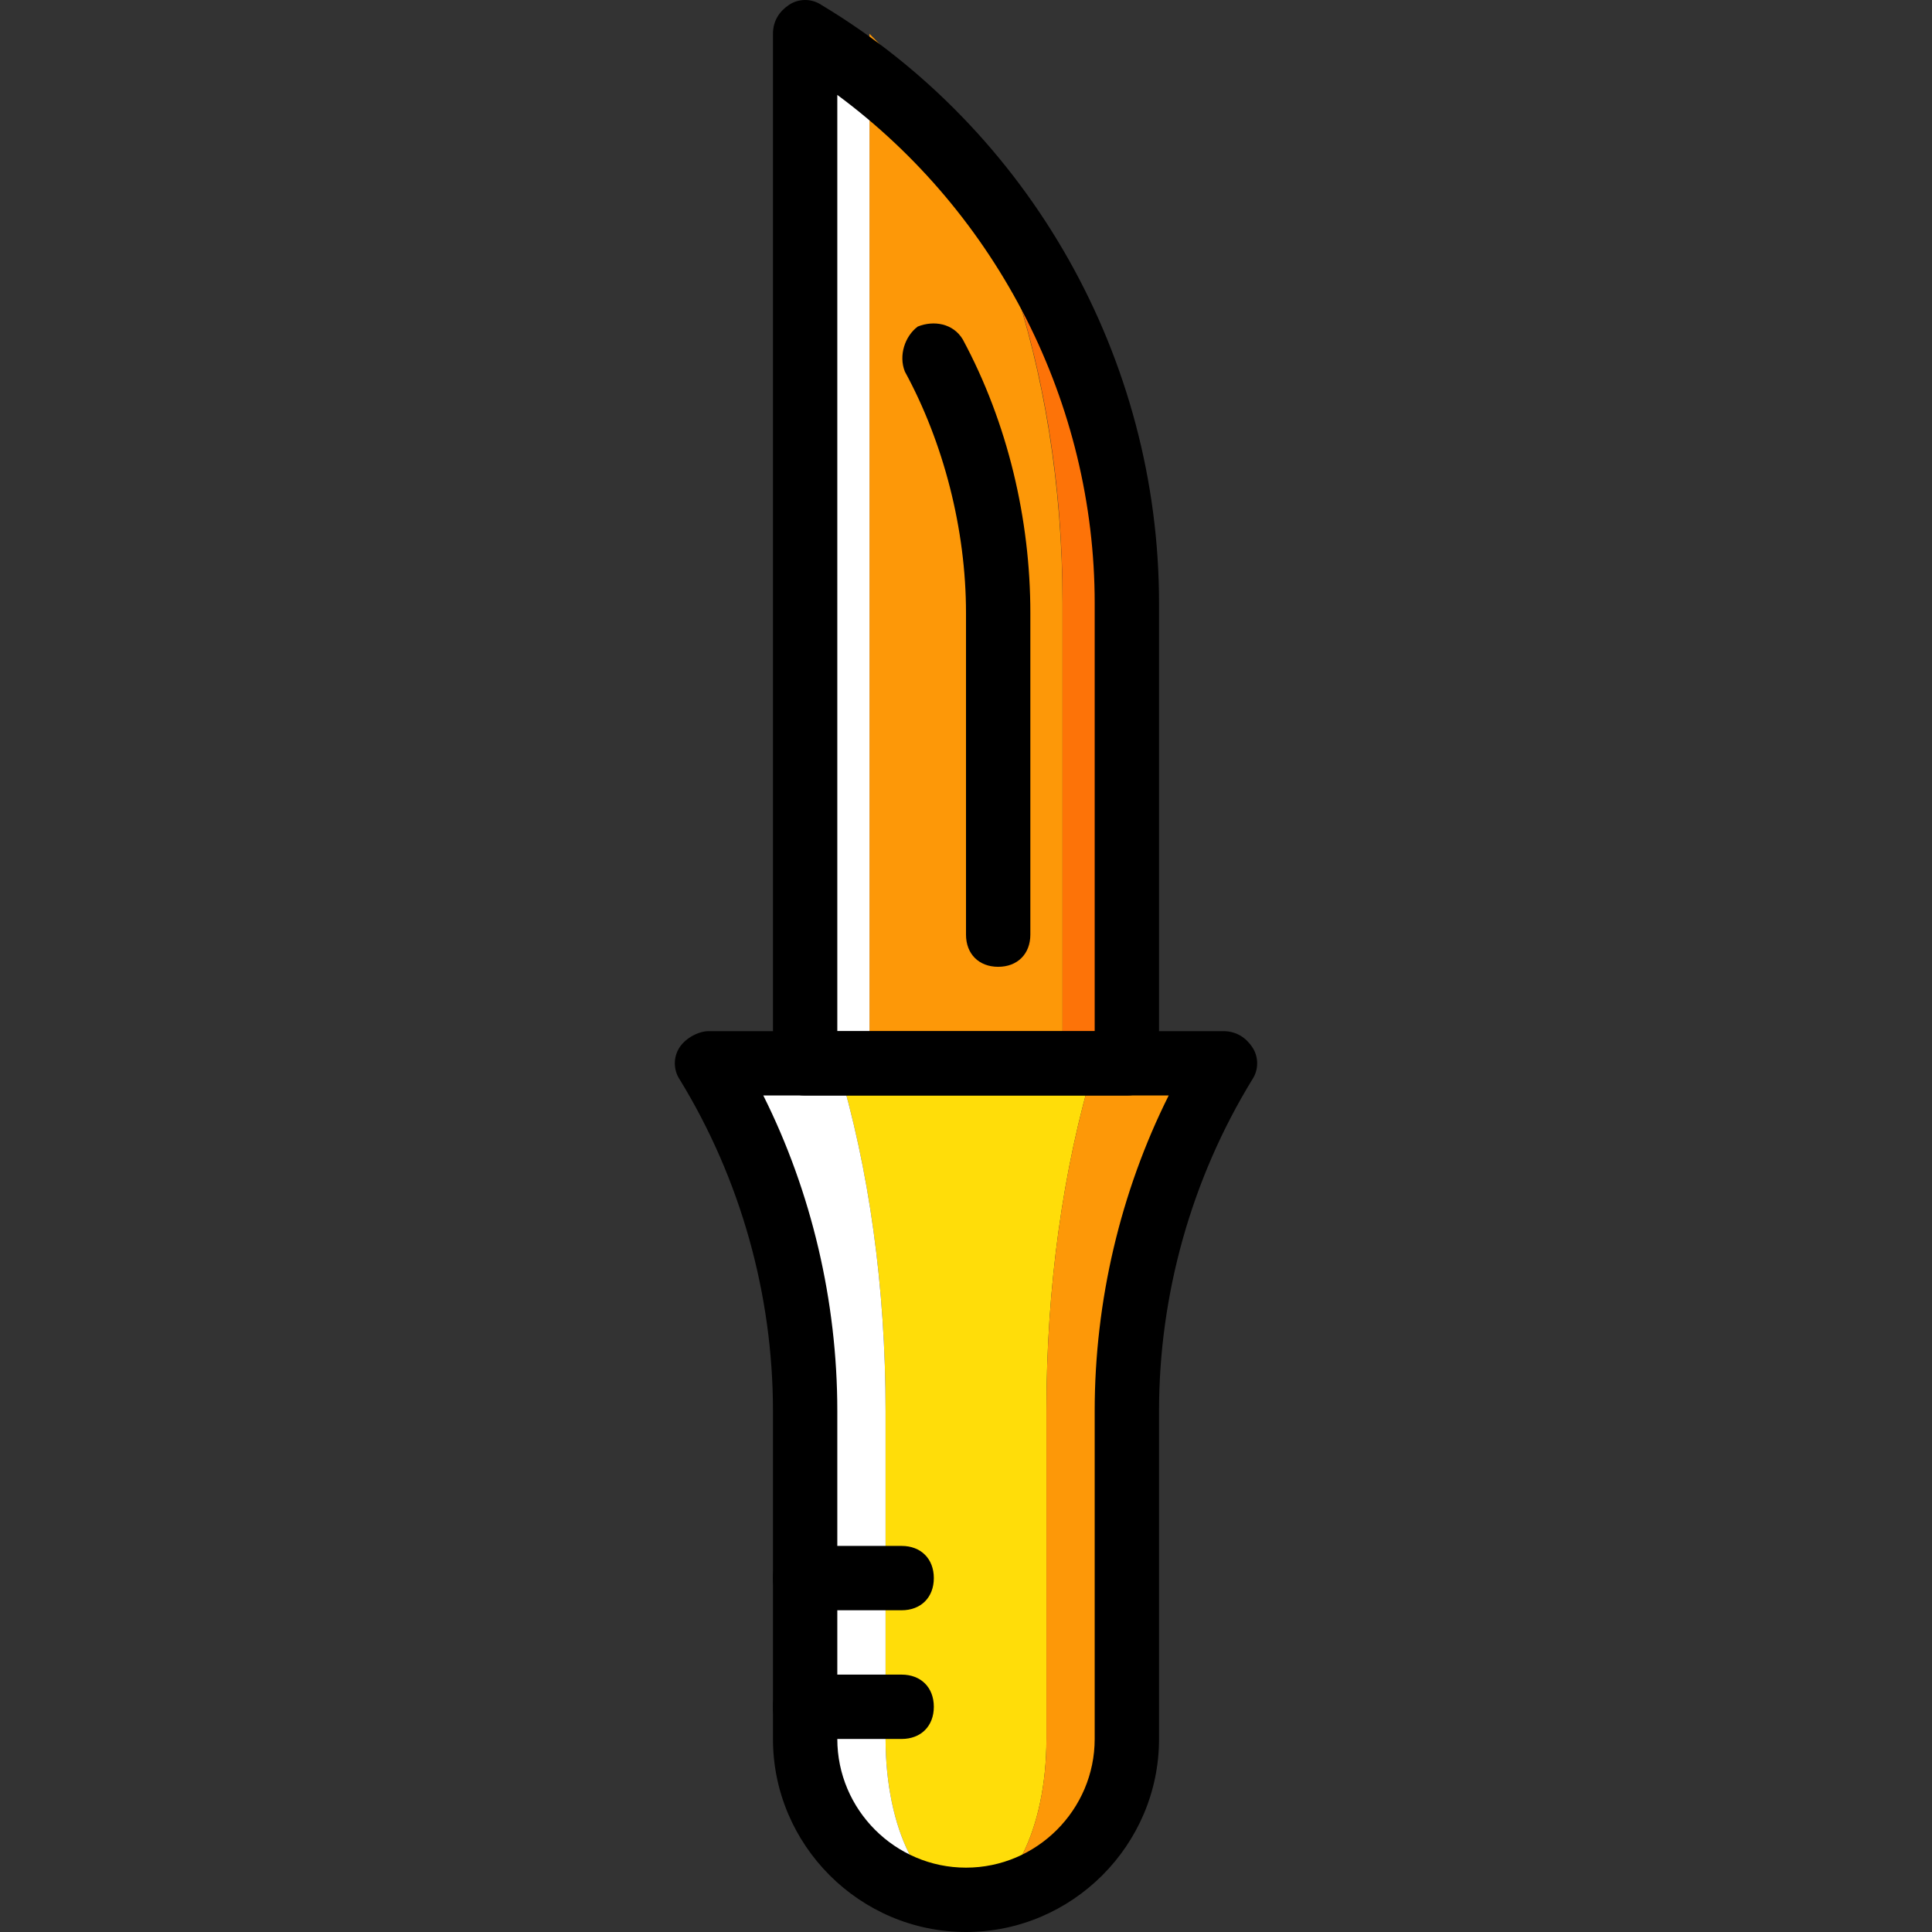
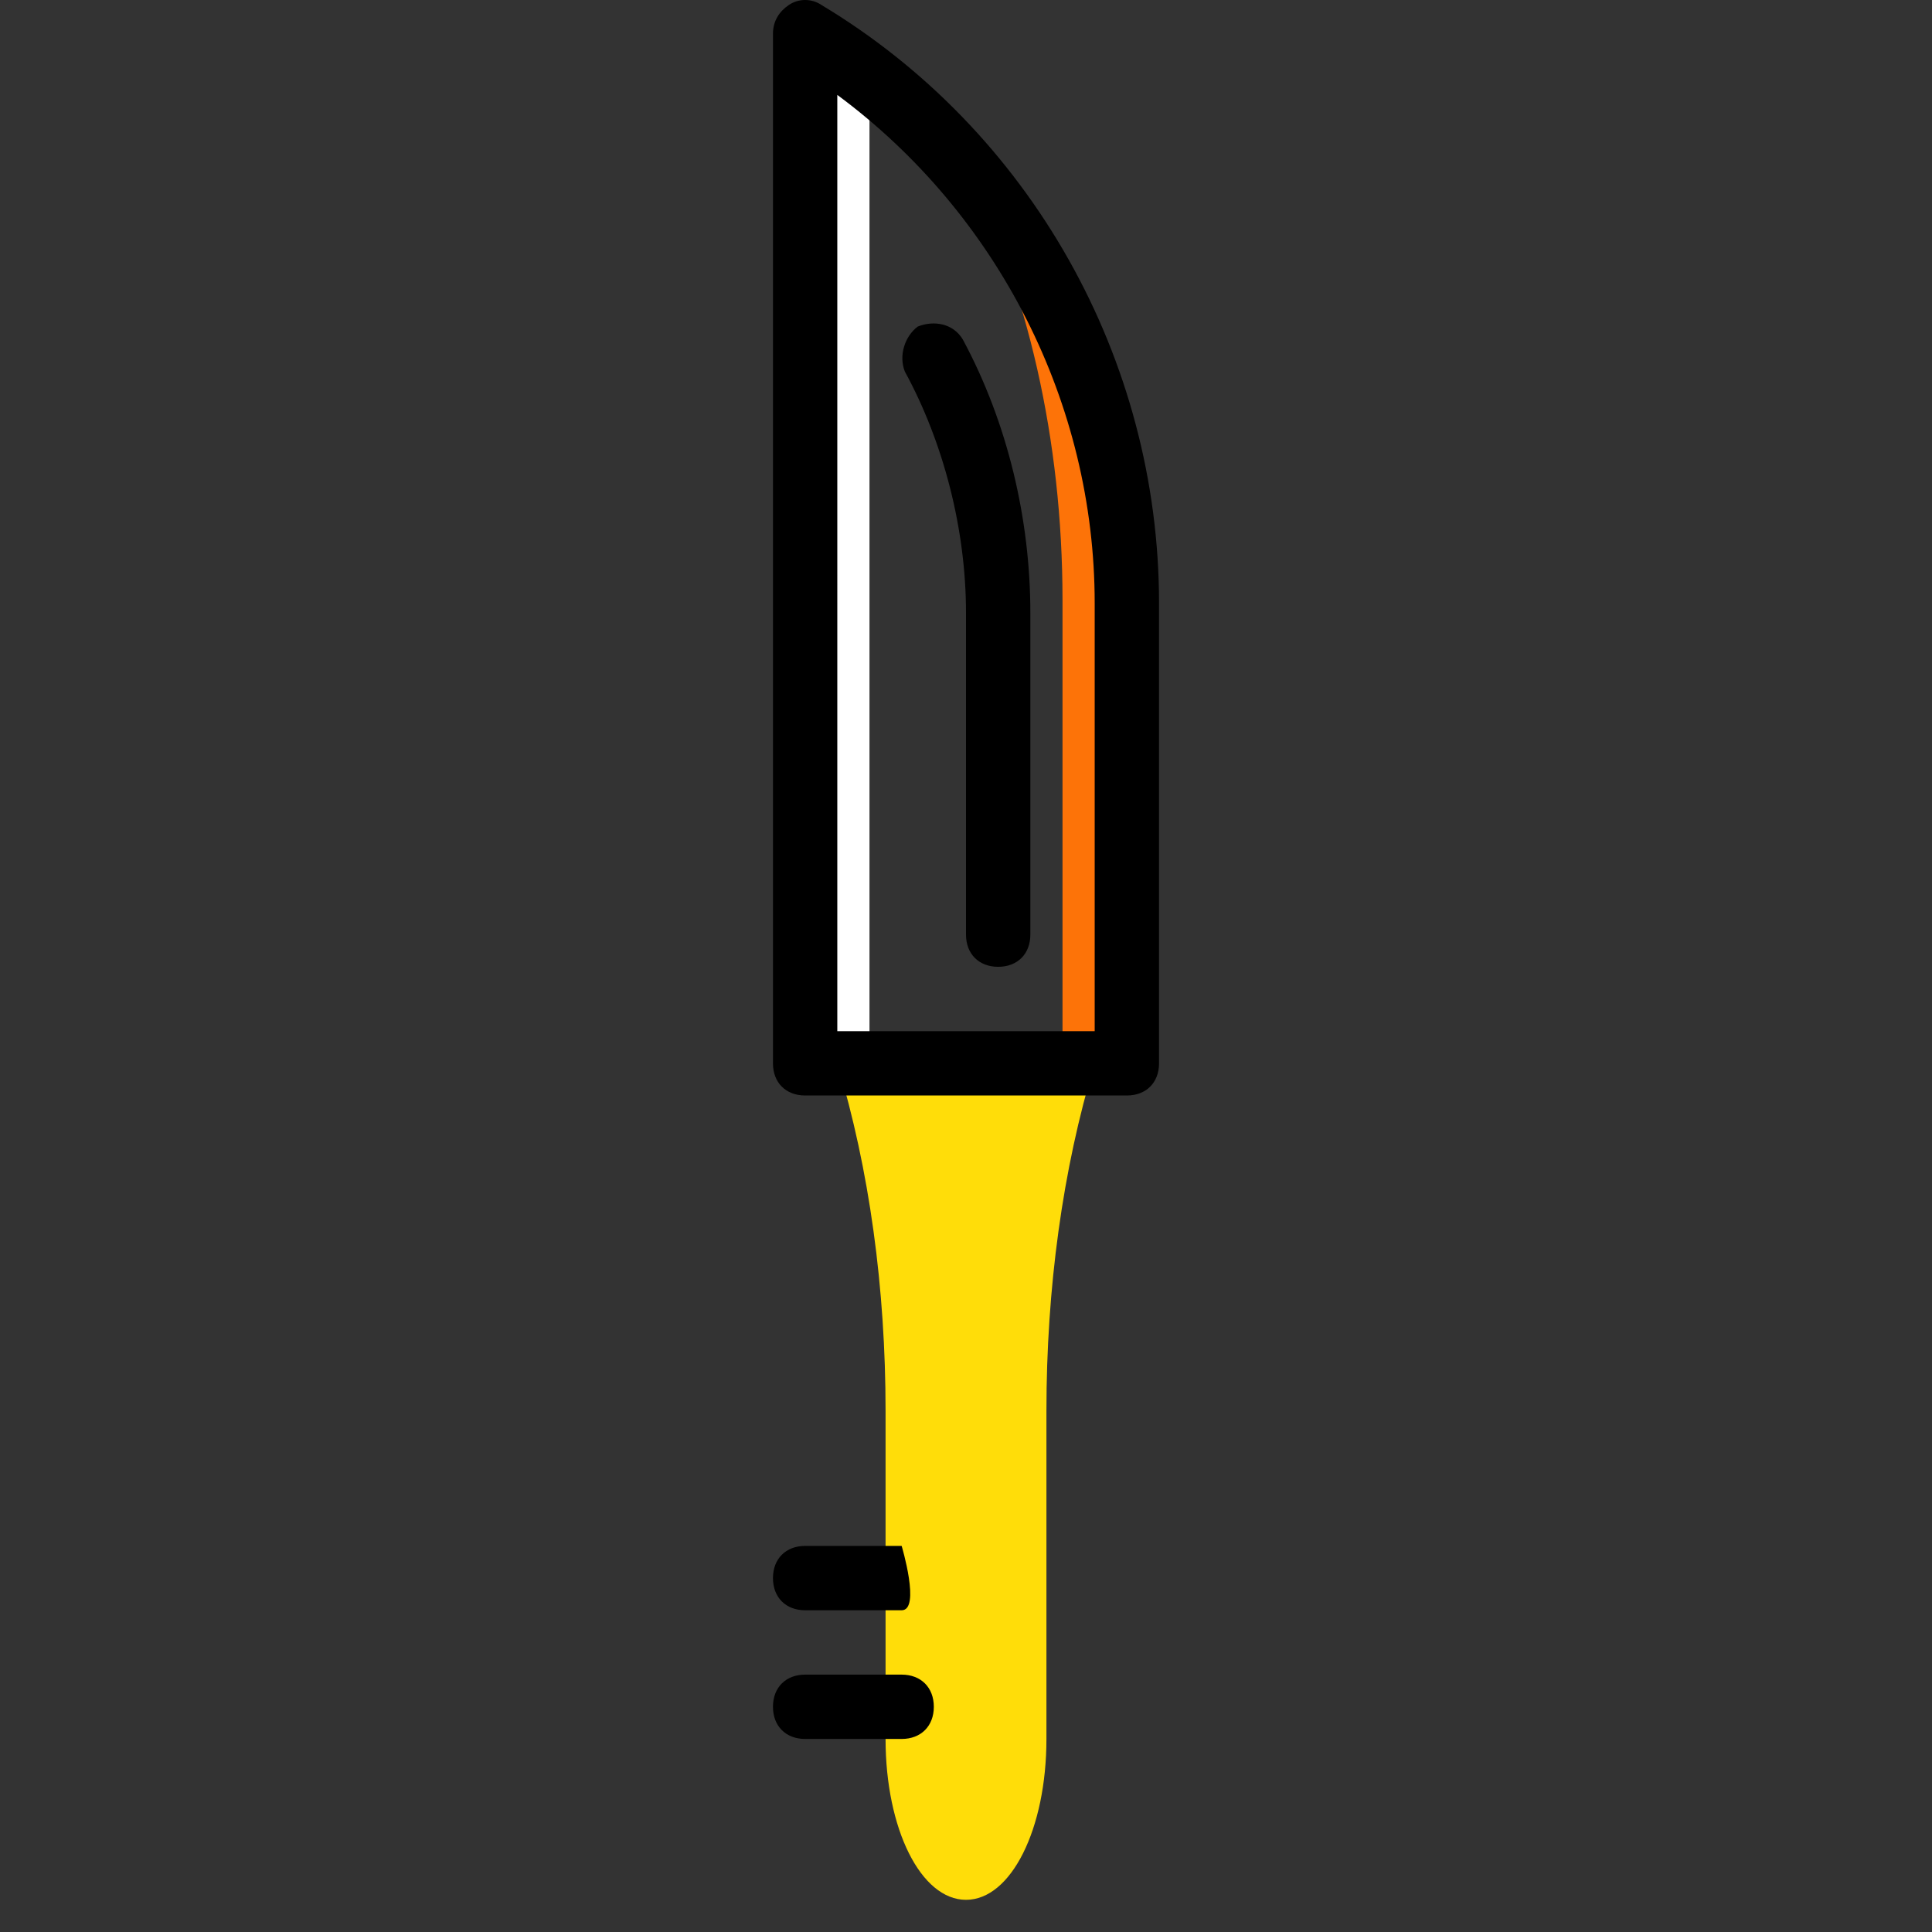
<svg xmlns="http://www.w3.org/2000/svg" version="1.1" id="Layer_1" x="0px" y="0px" viewBox="0 0 512.427 512.427" style="enable-background:new 0 0 512.427 512.427;" xml:space="preserve">
  <rect x="0" y="0" width="512.427" height="512.427" fill="#333333" stroke="none" />
  <g transform="translate(1 1)">
-     <path style="fill:#FD9808;" d="M280.813,281.027h-51.2V7.96l0,0c31.573,31.573,51.2,88.747,51.2,151.04V281.027z" />
    <path style="fill:#FFFFFF;" d="M212.547,7.96v273.067h17.067V19.907C224.493,15.64,218.52,11.373,212.547,7.96" />
    <path style="fill:#FD7308;" d="M255.213,43.8c16.213,31.573,25.6,71.68,25.6,114.347v122.88h17.067V159   C297.88,116.333,282.52,75.373,255.213,43.8" />
    <path style="fill:#FFDD09;" d="M255.213,502.893L255.213,502.893c-11.947,0-21.333-18.773-21.333-42.667v-87.04   c0-32.427-4.267-64-12.8-92.16l0,0h68.267l0,0c-8.533,28.16-12.8,59.733-12.8,92.16v87.04   C276.547,484.12,267.16,502.893,255.213,502.893" />
-     <path style="fill:#FFFFFF;" d="M233.88,460.227v-87.04c0-32.427-4.267-64-12.8-92.16h-34.133c17.067,28.16,25.6,59.733,25.6,92.16   v87.04c0,23.893,18.773,42.667,42.667,42.667C243.267,502.893,233.88,484.12,233.88,460.227" />
-     <path style="fill:#FD9808;" d="M289.347,281.027c-8.533,28.16-12.8,59.733-12.8,92.16v87.04c0,23.893-9.387,42.667-21.333,42.667   c23.893,0,42.667-18.773,42.667-42.667v-87.04c0-32.427,8.533-64.853,25.6-92.16H289.347z" />
    <path d="M297.88,289.56h-85.333c-5.12,0-8.533-3.413-8.533-8.533V7.96c0-3.413,1.707-5.973,4.267-7.68s5.973-1.707,8.533,0   c55.467,33.28,89.6,93.867,89.6,158.72v122.027C306.413,286.147,303,289.56,297.88,289.56z M221.08,272.493h68.267V159   c0-52.907-25.6-103.253-68.267-134.827V272.493z" />
    <path d="M263.747,255.427c-5.12,0-8.533-3.413-8.533-8.533V161.56c0-22.187-5.973-45.227-16.213-64   c-1.707-4.267,0-9.387,3.413-11.947c4.267-1.707,9.387-0.853,11.947,3.413c11.947,22.187,17.92,47.787,17.92,72.533v85.333   C272.28,252.013,268.867,255.427,263.747,255.427z" />
-     <path d="M255.213,511.427c-28.16,0-51.2-23.04-51.2-51.2v-87.04c0-30.72-8.533-61.44-24.747-87.893   c-1.707-2.56-1.707-5.973,0-8.533s5.12-4.267,7.68-4.267H323.48c3.413,0,5.973,1.707,7.68,4.267c1.707,2.56,1.707,5.973,0,8.533   c-16.213,26.453-24.747,57.173-24.747,87.893v87.04C306.413,488.387,283.373,511.427,255.213,511.427z M201.453,289.56   c12.8,25.6,19.627,54.613,19.627,83.627v87.04c0,18.773,15.36,34.133,34.133,34.133s34.133-15.36,34.133-34.133v-87.04   c0-29.013,6.827-58.027,19.627-83.627H201.453z" />
    <path d="M238.147,460.227h-25.6c-5.12,0-8.533-3.413-8.533-8.533s3.413-8.533,8.533-8.533h25.6c5.12,0,8.533,3.413,8.533,8.533   S243.267,460.227,238.147,460.227z" />
-     <path d="M238.147,426.093h-25.6c-5.12,0-8.533-3.413-8.533-8.533s3.413-8.533,8.533-8.533h25.6c5.12,0,8.533,3.413,8.533,8.533   S243.267,426.093,238.147,426.093z" />
+     <path d="M238.147,426.093h-25.6c-5.12,0-8.533-3.413-8.533-8.533s3.413-8.533,8.533-8.533h25.6S243.267,426.093,238.147,426.093z" />
  </g>
  <g>
</g>
  <g>
</g>
  <g>
</g>
  <g>
</g>
  <g>
</g>
  <g>
</g>
  <g>
</g>
  <g>
</g>
  <g>
</g>
  <g>
</g>
  <g>
</g>
  <g>
</g>
  <g>
</g>
  <g>
</g>
  <g>
</g>
</svg>